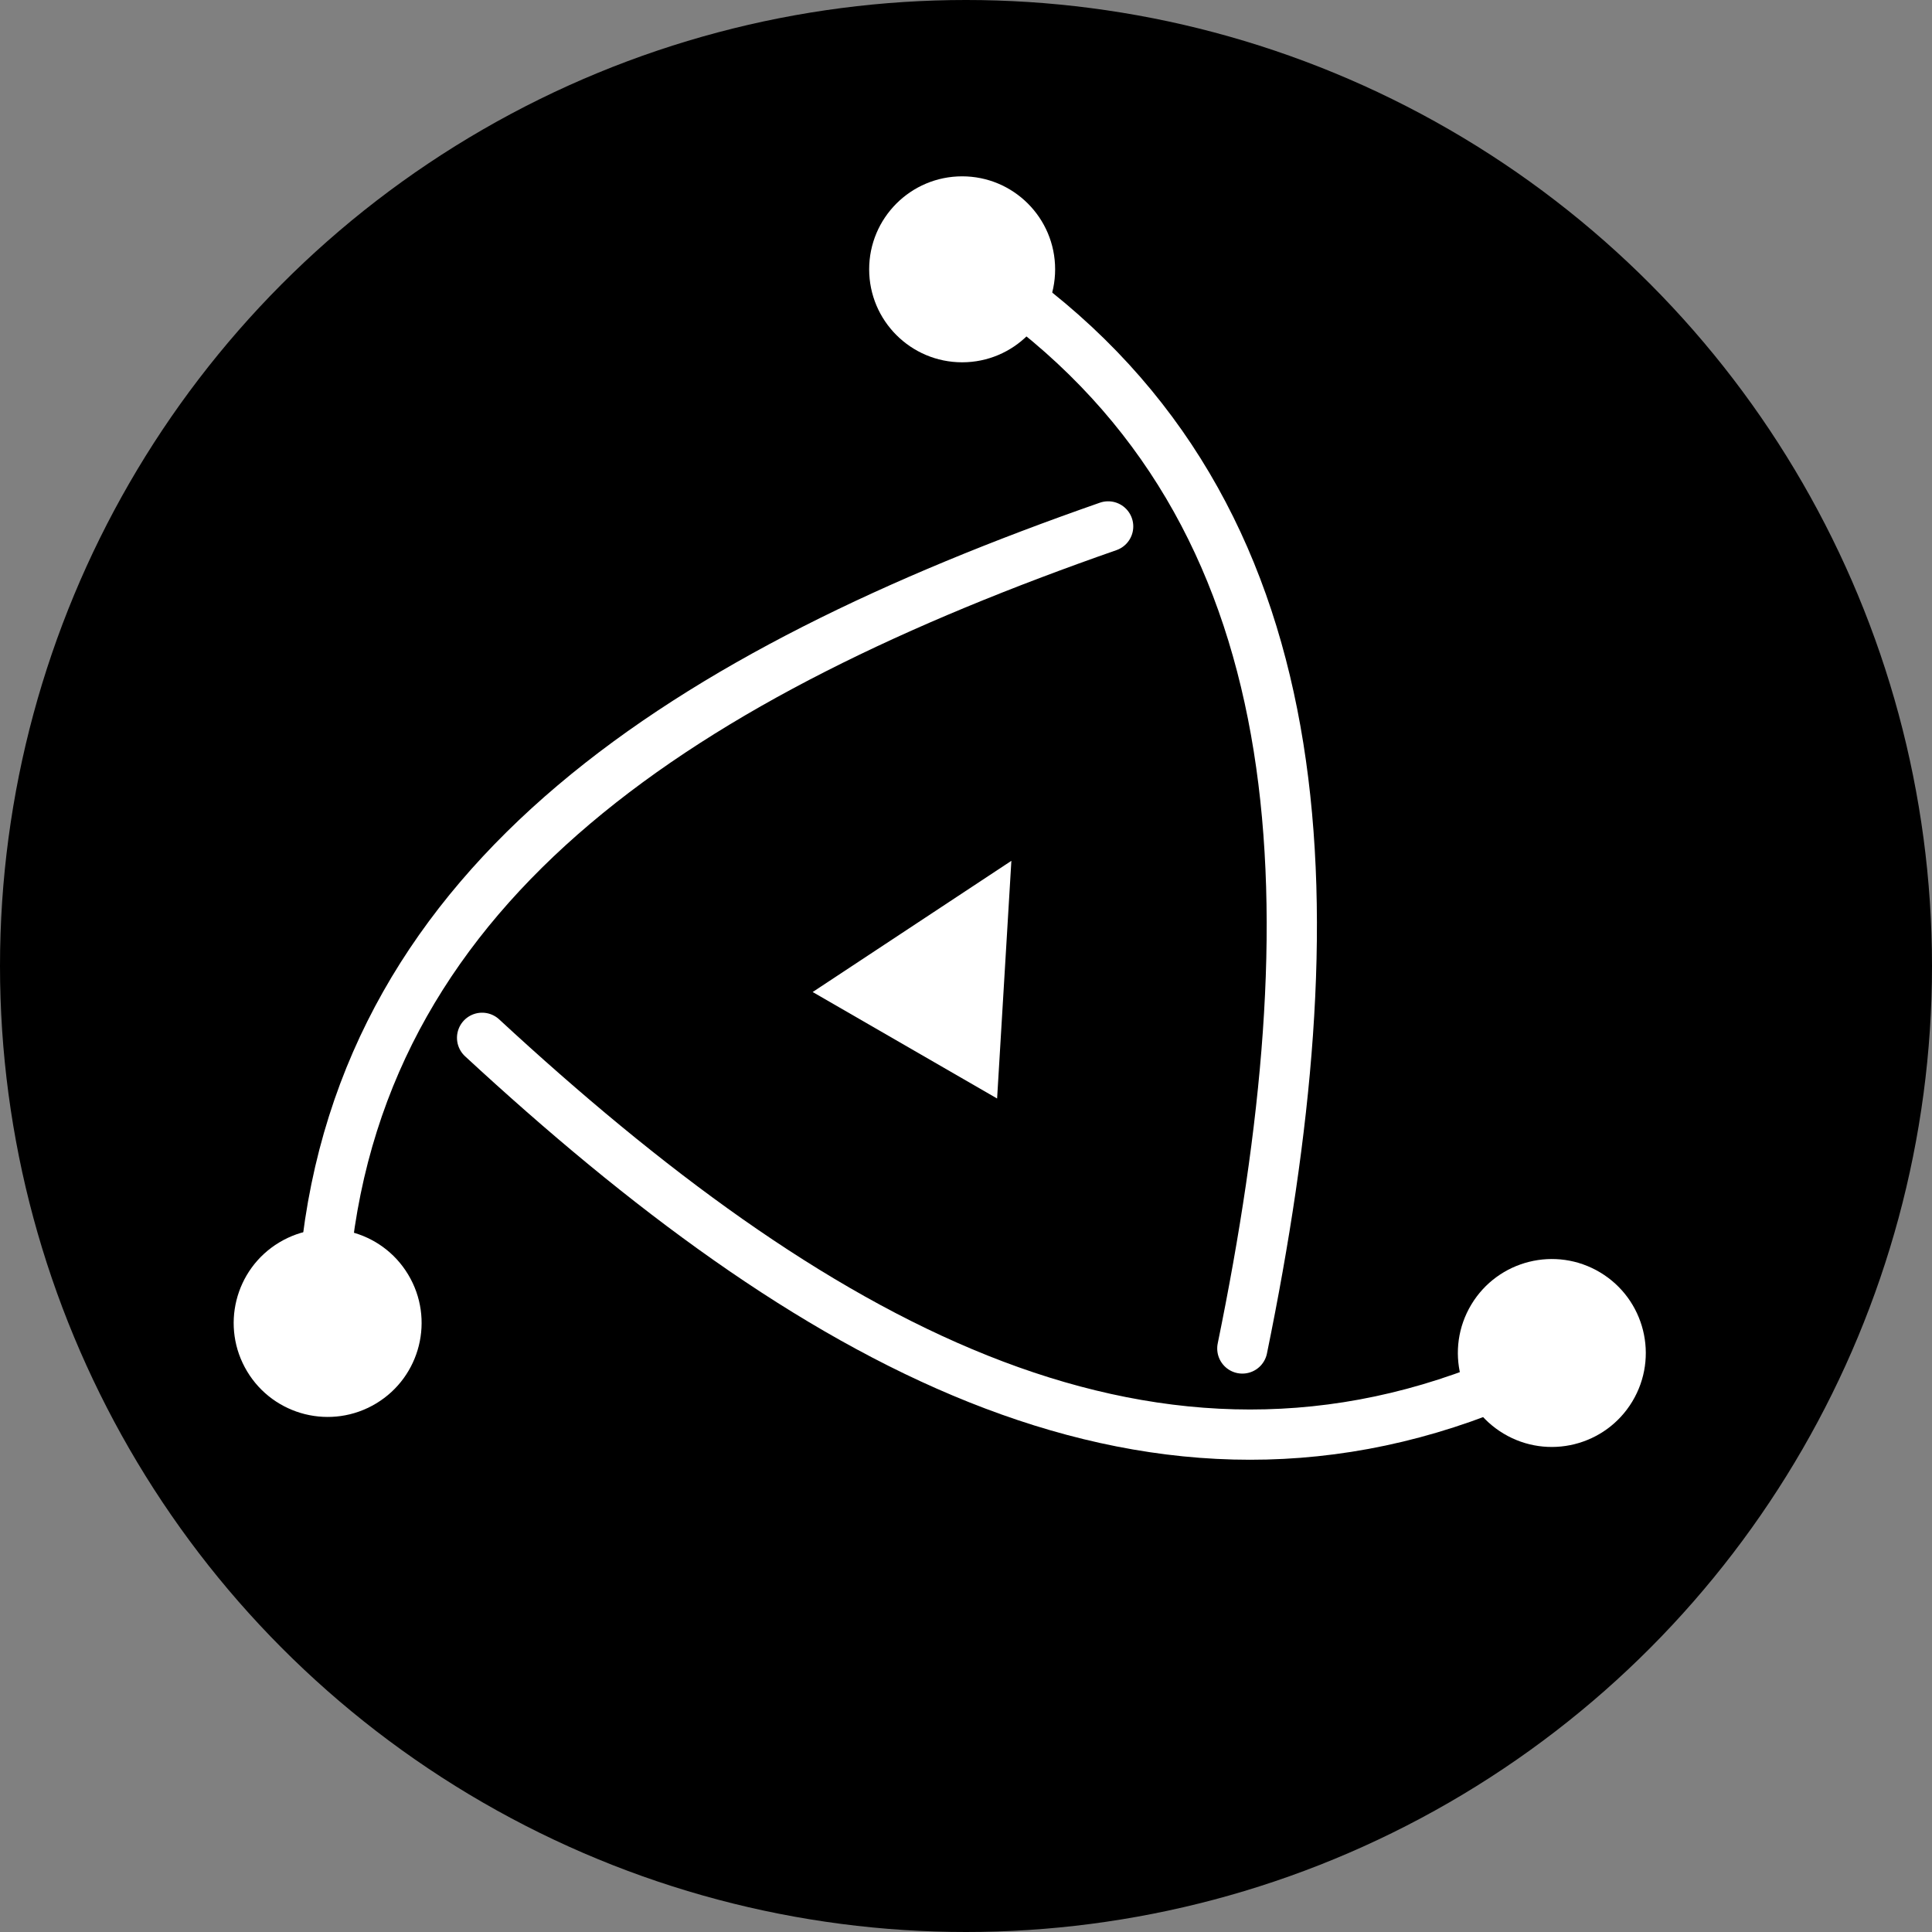
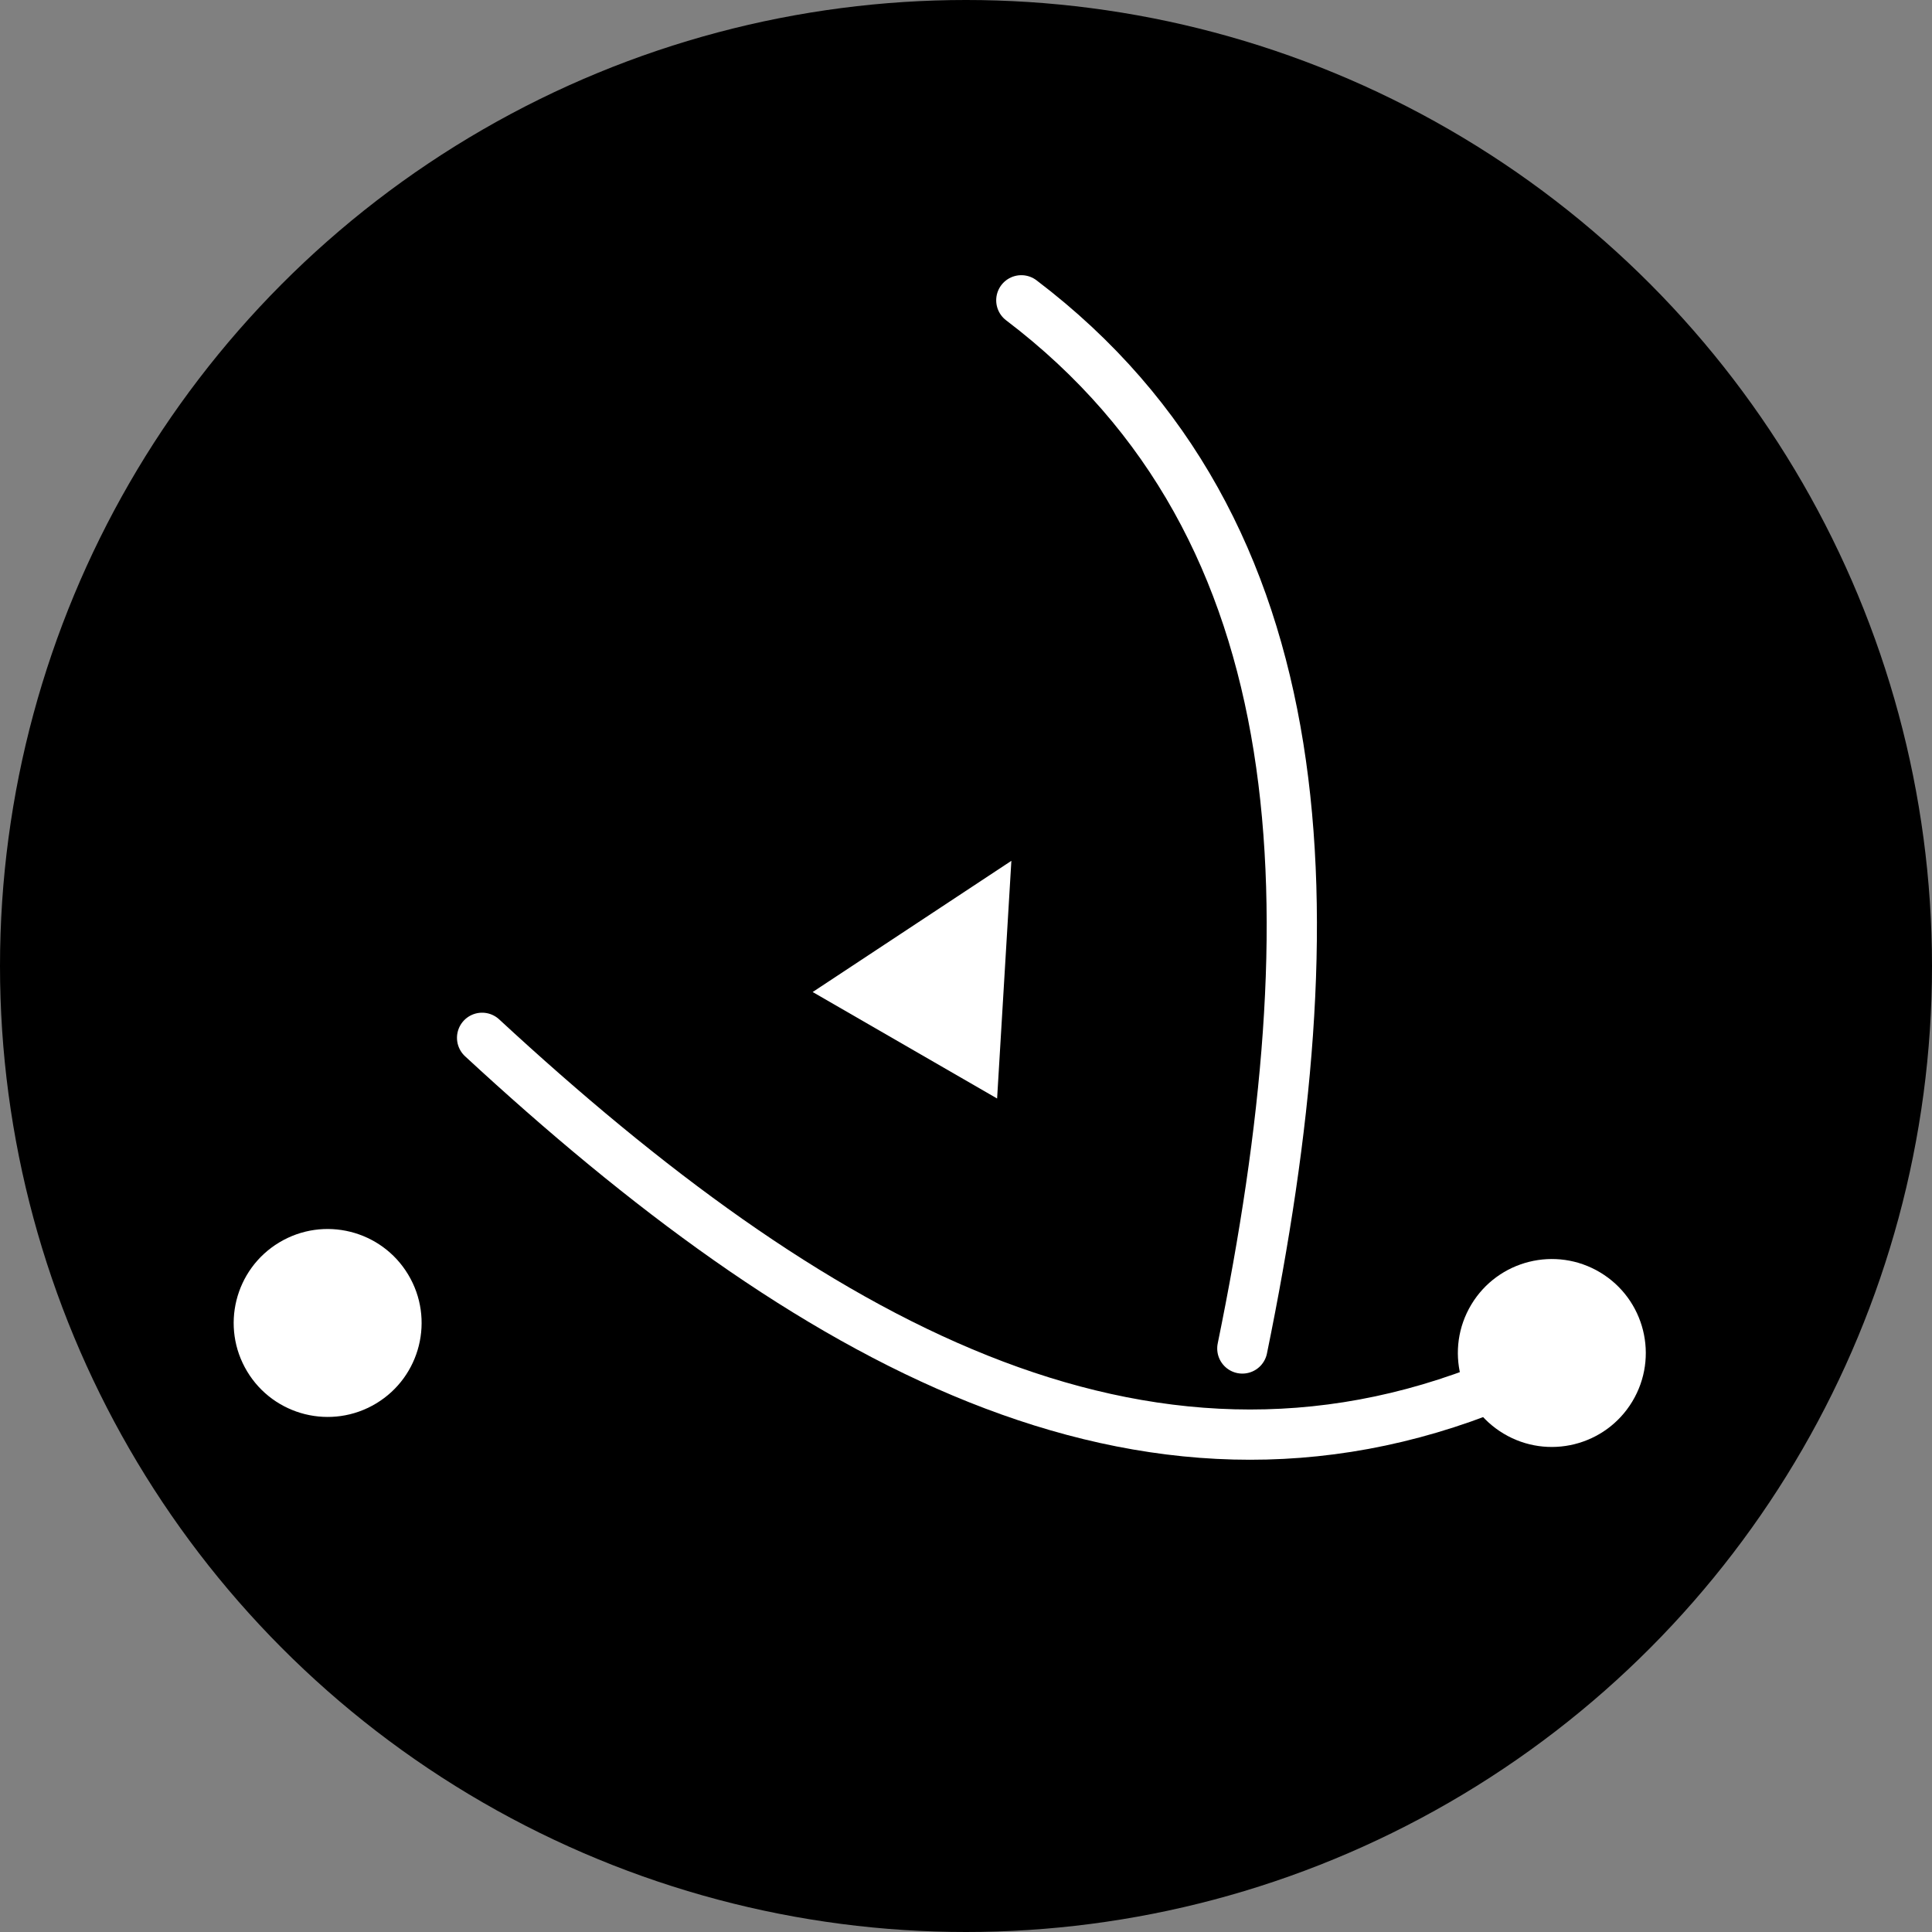
<svg xmlns="http://www.w3.org/2000/svg" width="512" height="512" viewBox="0 0 512 512" fill="none">
  <rect x="0" y="0" width="512" height="512" fill="#808080" stroke="none" />
  <circle cx="256" cy="256" r="256" fill="black" />
  <path d="M396.442 367.089C302.519 405.466 214.21 354.972 127.762 275.031" stroke="white" stroke-width="13.316" stroke-linecap="round" stroke-linejoin="round" />
  <path d="M389.908 345.733C382.825 357.521 386.64 372.818 398.427 379.901C410.215 386.984 425.513 383.17 432.595 371.382C439.678 359.594 435.864 344.297 424.076 337.214C412.289 330.131 396.991 333.945 389.908 345.733Z" fill="white" />
  <path d="M270.661 79.585C350.699 140.34 352.866 242.062 329.231 357.359" stroke="white" stroke-width="13.316" stroke-linecap="round" stroke-linejoin="round" />
-   <path d="M254.98 96.013C268.589 96.013 279.621 84.98 279.621 71.371C279.621 57.762 268.589 46.73 254.98 46.73C241.371 46.73 230.338 57.762 230.338 71.371C230.338 84.98 241.371 96.013 254.98 96.013Z" fill="white" />
-   <path d="M86.249 333.521C96.459 232.574 182.501 178.308 293.67 139.508" stroke="white" stroke-width="13.316" stroke-linecap="round" stroke-linejoin="round" />
  <path d="M108.173 337.777C101.091 325.989 85.793 322.175 74.005 329.258C62.218 336.341 58.404 351.639 65.486 363.426C72.569 375.214 87.867 379.028 99.654 371.945C111.442 364.863 115.256 349.565 108.173 337.777Z" fill="white" />
  <path fill-rule="evenodd" clip-rule="evenodd" d="M268.025 228.126L264.244 291.115L215.365 262.895L268.025 228.126Z" fill="white" />
</svg>